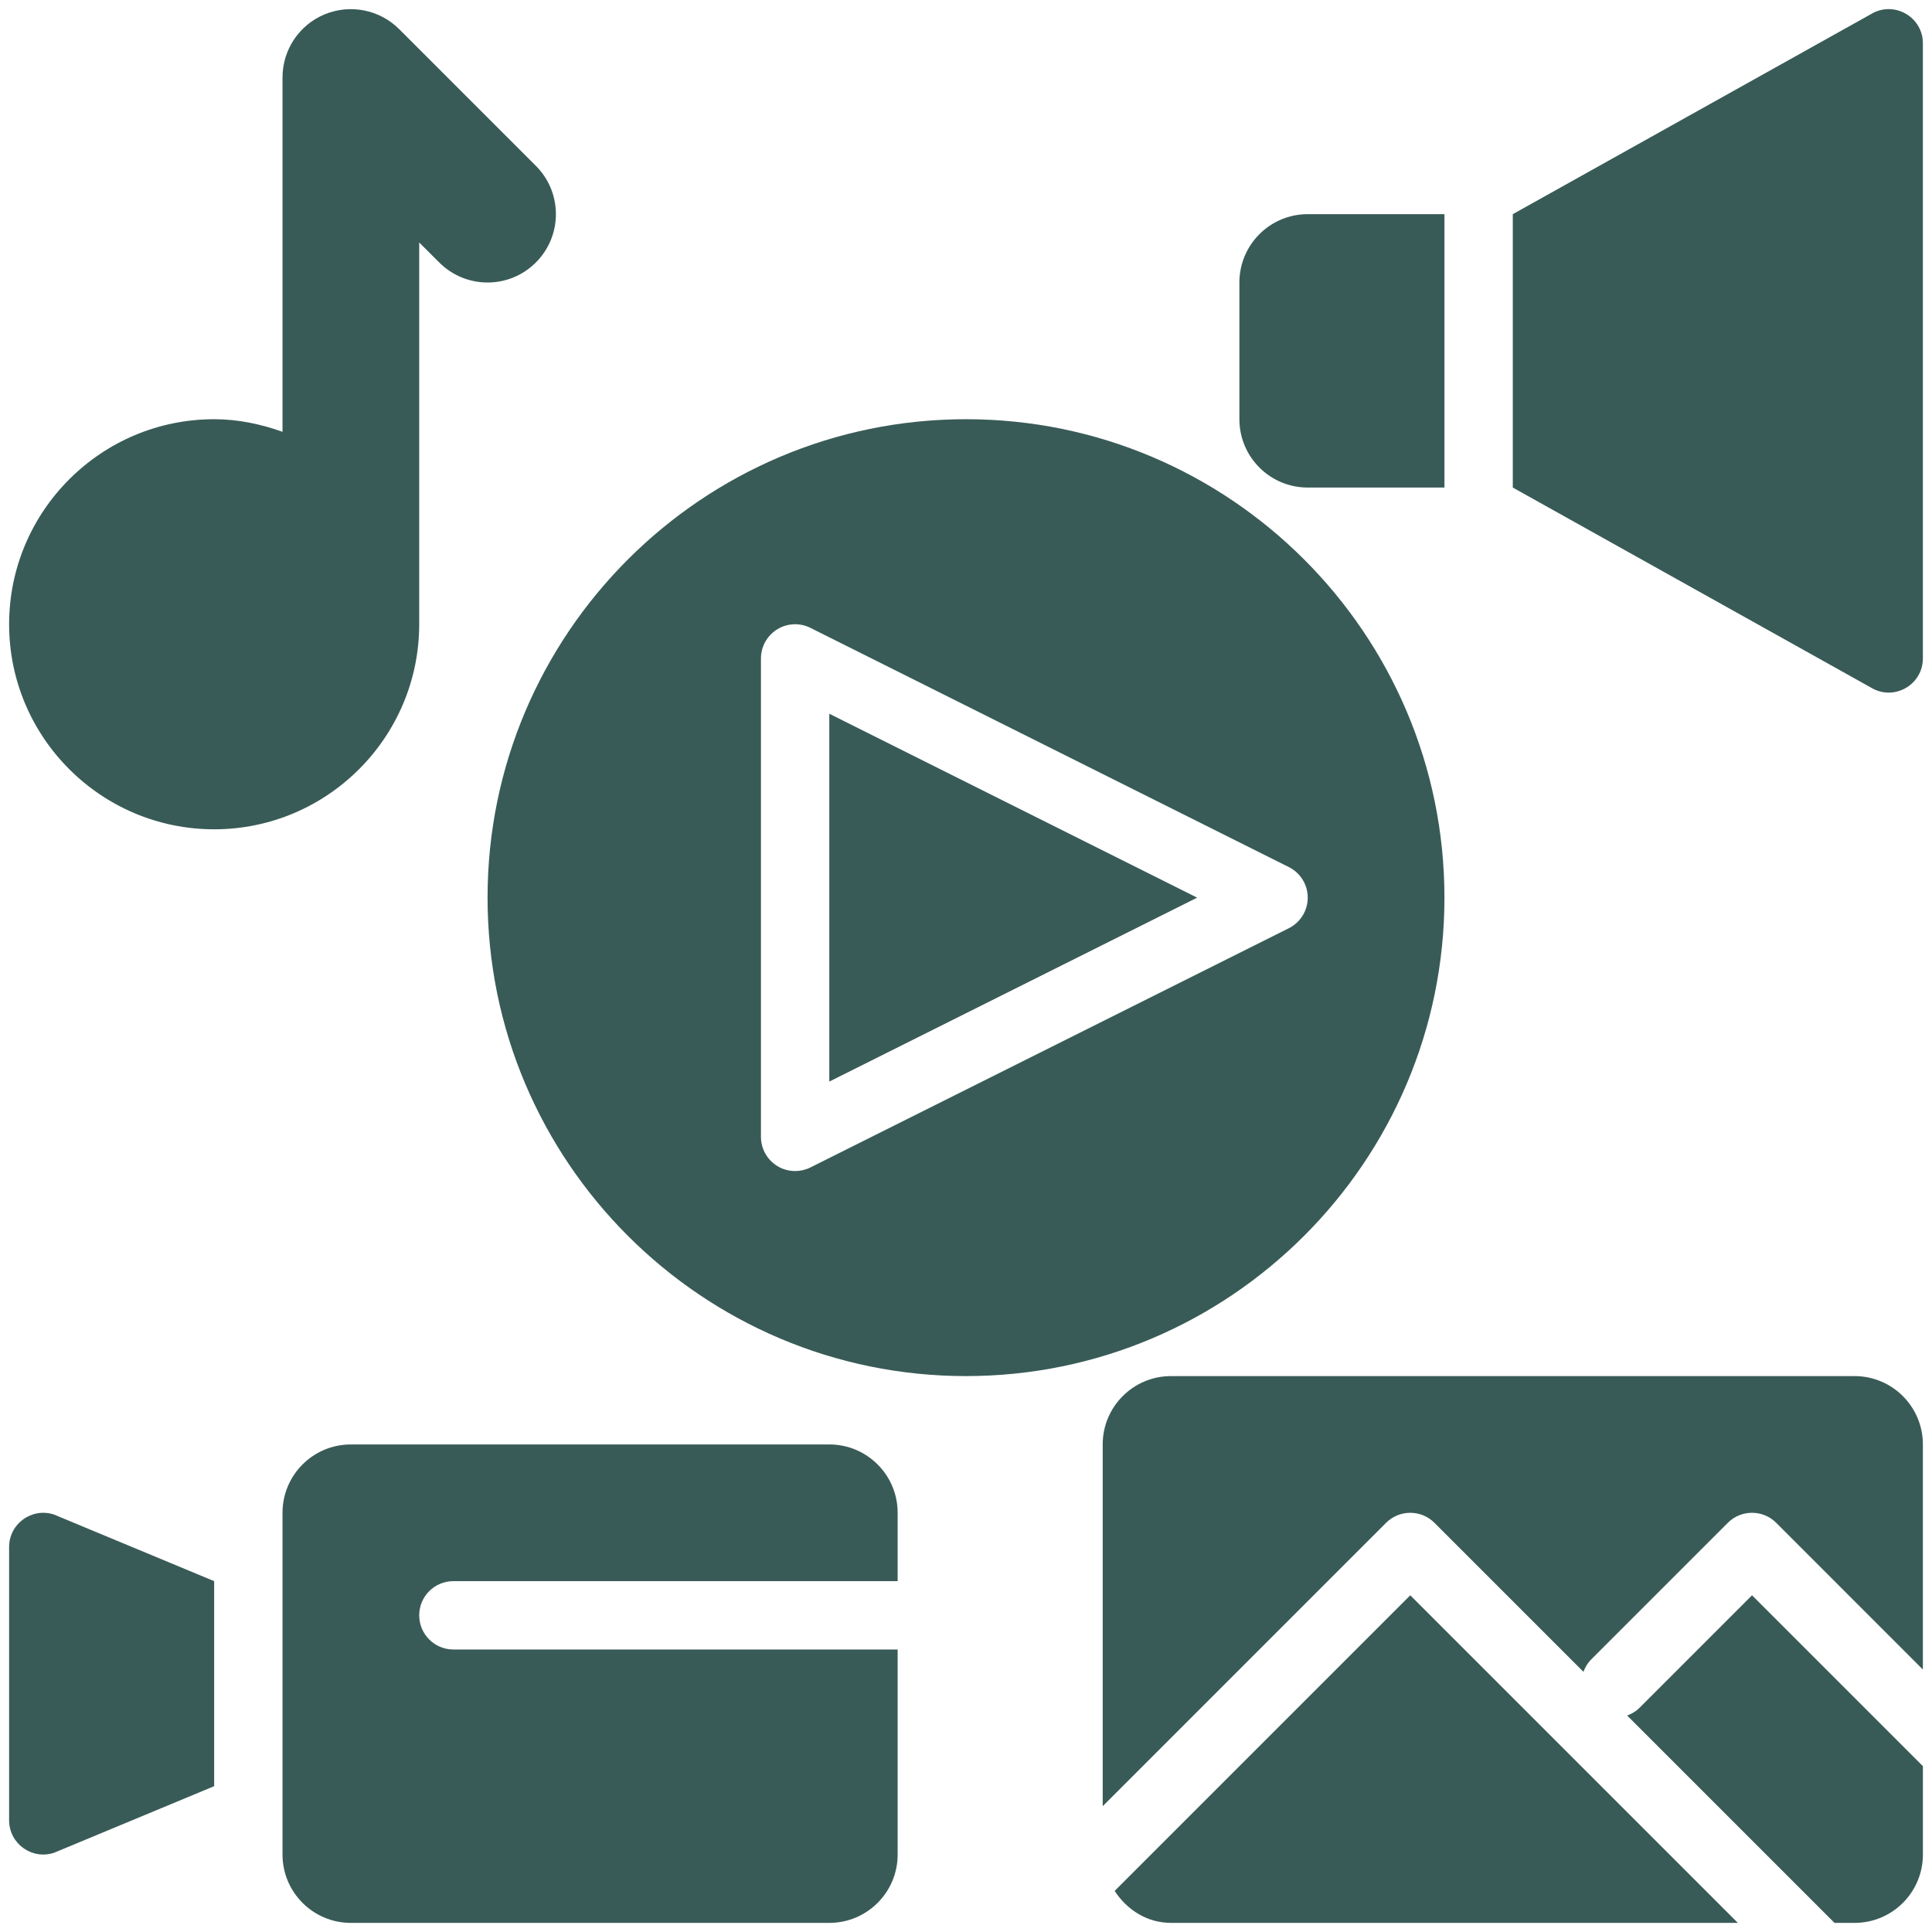
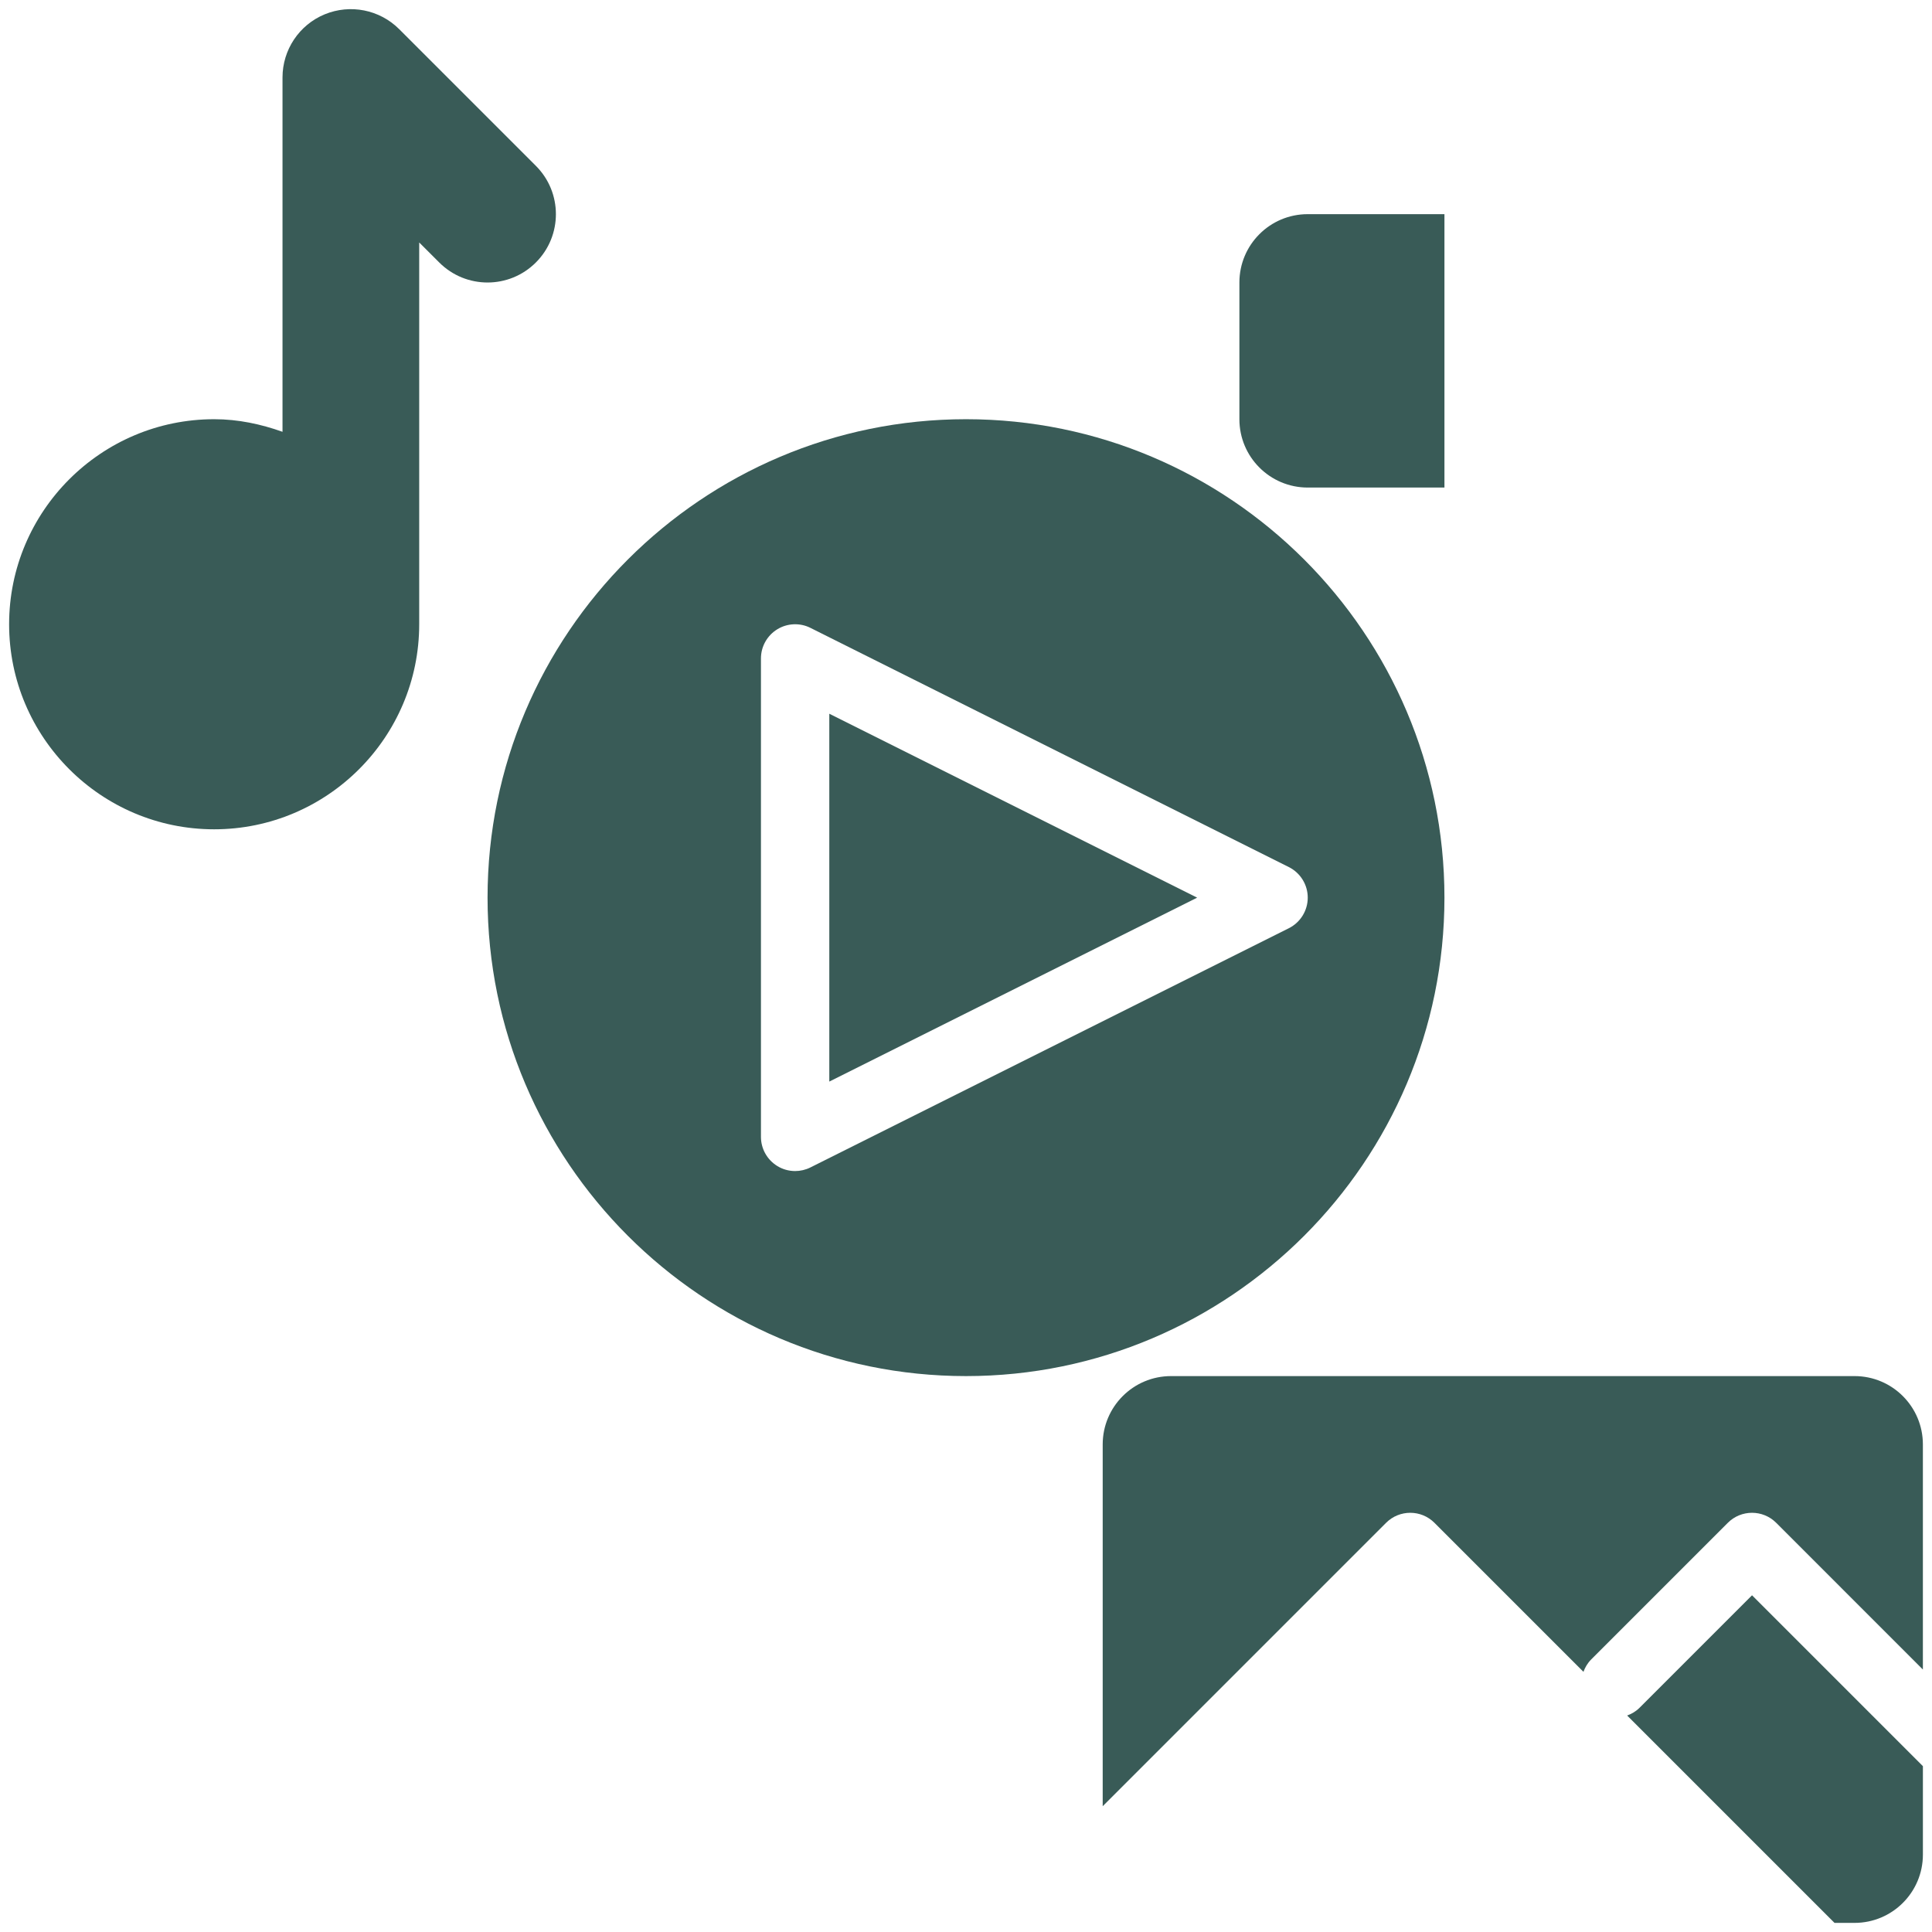
<svg xmlns="http://www.w3.org/2000/svg" width="106" height="106" viewBox="0 0 106 106" fill="none">
  <path d="M53 23C38.526 23 26.75 34.776 26.75 49.25C26.75 63.724 38.526 75.5 53 75.5C67.474 75.5 79.25 63.724 79.25 49.25C79.25 34.776 67.474 23 53 23ZM70.714 50.927L44.464 64.052C44.2 64.184 43.911 64.25 43.625 64.25C43.281 64.25 42.94 64.157 42.64 63.97C42.087 63.627 41.75 63.025 41.75 62.375V36.125C41.75 35.475 42.087 34.873 42.64 34.53C43.189 34.19 43.885 34.157 44.464 34.448L70.714 47.573C71.347 47.891 71.75 48.54 71.75 49.25C71.75 49.96 71.347 50.609 70.714 50.927Z" fill="#395B57" />
  <path d="M45.5 39.159L65.682 49.25L45.5 59.341V39.159Z" fill="#395B57" />
  <path d="M29.401 9.099L21.901 1.599C20.828 0.527 19.217 0.209 17.814 0.786C16.412 1.366 15.5 2.734 15.5 4.25V23.691C14.321 23.271 13.071 23 11.75 23C5.546 23 0.5 28.046 0.5 34.25C0.5 40.453 5.546 45.5 11.75 45.5C17.954 45.5 23 40.453 23 34.25V13.303L24.099 14.401C25.564 15.866 27.936 15.866 29.401 14.401C30.866 12.937 30.866 10.563 29.401 9.099Z" fill="#395B57" />
-   <path d="M79.25 11.75H71.75C69.677 11.75 68 13.429 68 15.5V23C68 25.071 69.677 26.75 71.75 26.75H79.25V11.75Z" fill="#395B57" />
-   <path d="M2.968 83.098L11.75 86.75V98L2.968 101.652C1.754 102.057 0.5 101.153 0.5 99.874V84.876C0.5 83.597 1.754 82.693 2.968 83.098Z" fill="#395B57" />
+   <path d="M79.25 11.75H71.75C69.677 11.75 68 13.429 68 15.5V23C68 25.071 69.677 26.75 71.75 26.75H79.25V11.75" fill="#395B57" />
  <path d="M76.049 83.549C76.782 82.817 77.968 82.817 78.701 83.549L86.877 91.725C86.968 91.479 87.102 91.247 87.299 91.049L94.799 83.549C95.532 82.817 96.718 82.817 97.451 83.549L105.5 91.599V79.25C105.5 77.179 103.821 75.5 101.75 75.5H64.25C62.179 75.5 60.5 77.179 60.5 79.25V99.099L76.049 83.549Z" fill="#395B57" />
-   <path d="M77.375 87.526L61.156 103.745C61.824 104.777 62.93 105.5 64.25 105.5H95.349L77.375 87.526Z" fill="#395B57" />
  <path d="M96.126 87.526L89.951 93.701C89.754 93.898 89.521 94.032 89.275 94.123L100.652 105.5H101.751C103.822 105.5 105.501 103.821 105.501 101.75V96.901L96.126 87.526Z" fill="#395B57" />
-   <path d="M83 11.75L102.786 0.7C104.033 0.077 105.5 0.984 105.5 2.377V36.123C105.5 37.516 104.033 38.423 102.786 37.8L83 26.75V11.75Z" fill="#395B57" />
-   <path d="M24.875 90.5C23.84 90.5 23 89.66 23 88.625C23 87.589 23.84 86.75 24.875 86.75H49.25V83C49.25 80.929 47.571 79.25 45.5 79.25H19.25C17.179 79.25 15.5 80.929 15.5 83V101.75C15.5 103.821 17.179 105.5 19.25 105.5H45.5C47.571 105.5 49.25 103.821 49.25 101.75V90.5H24.875Z" fill="#395B57" />
</svg>